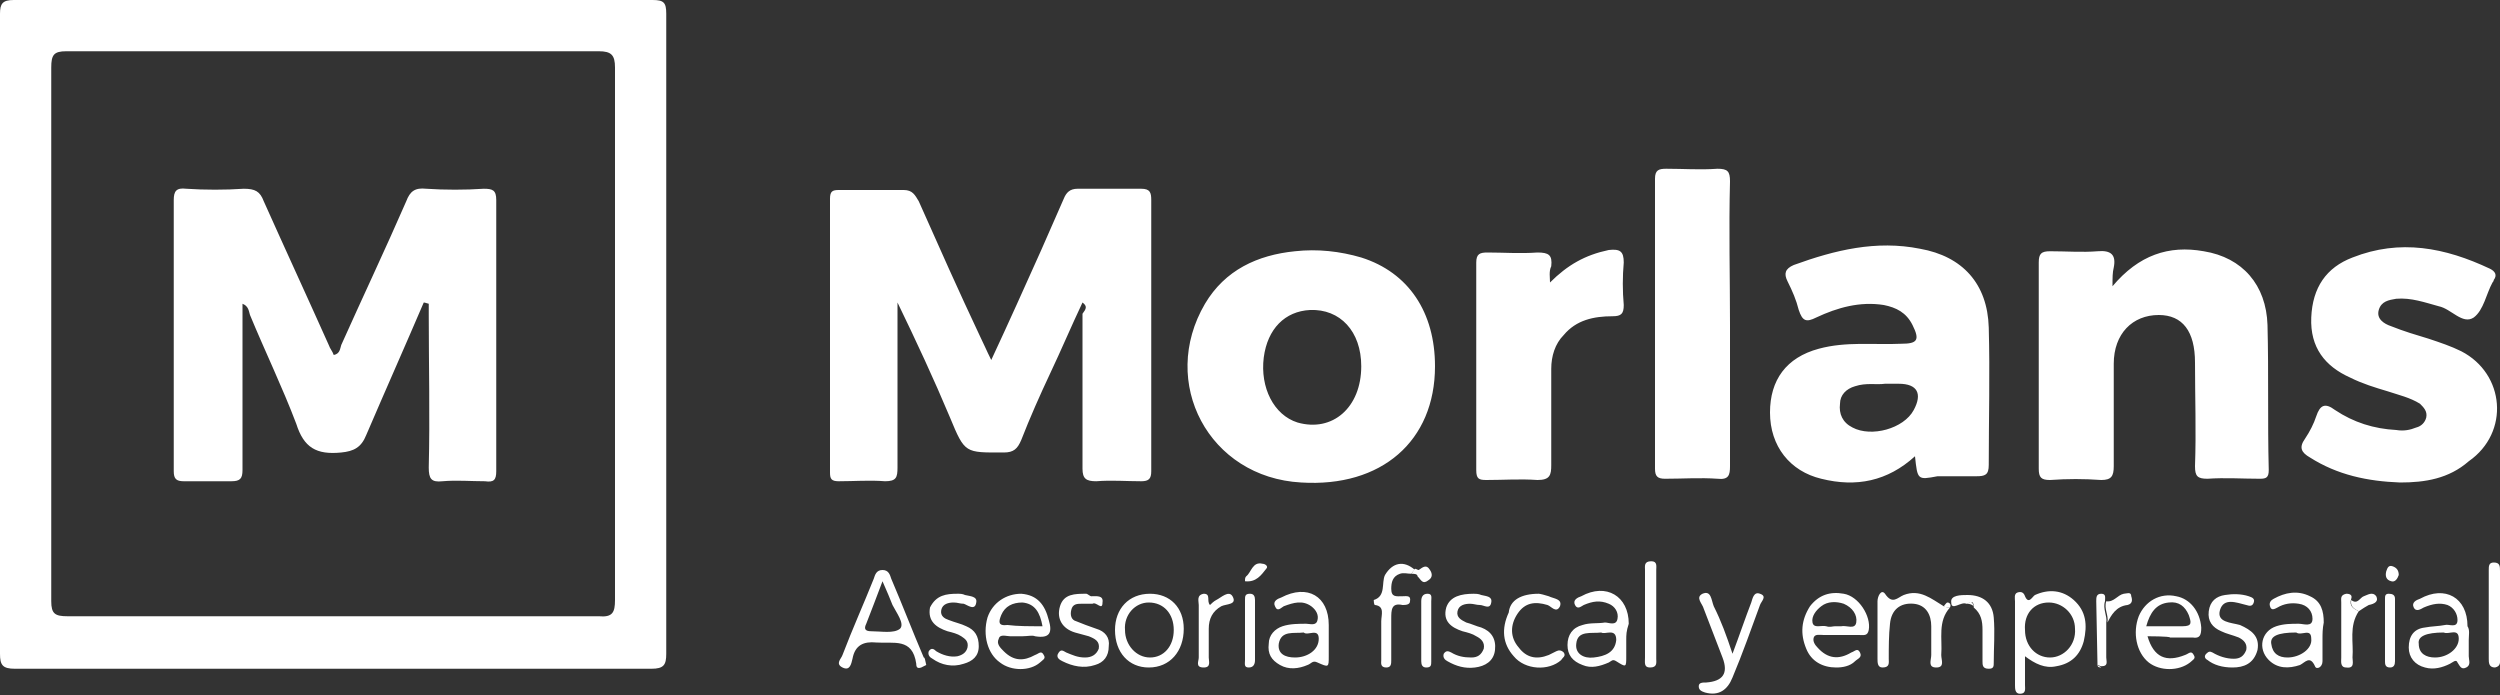
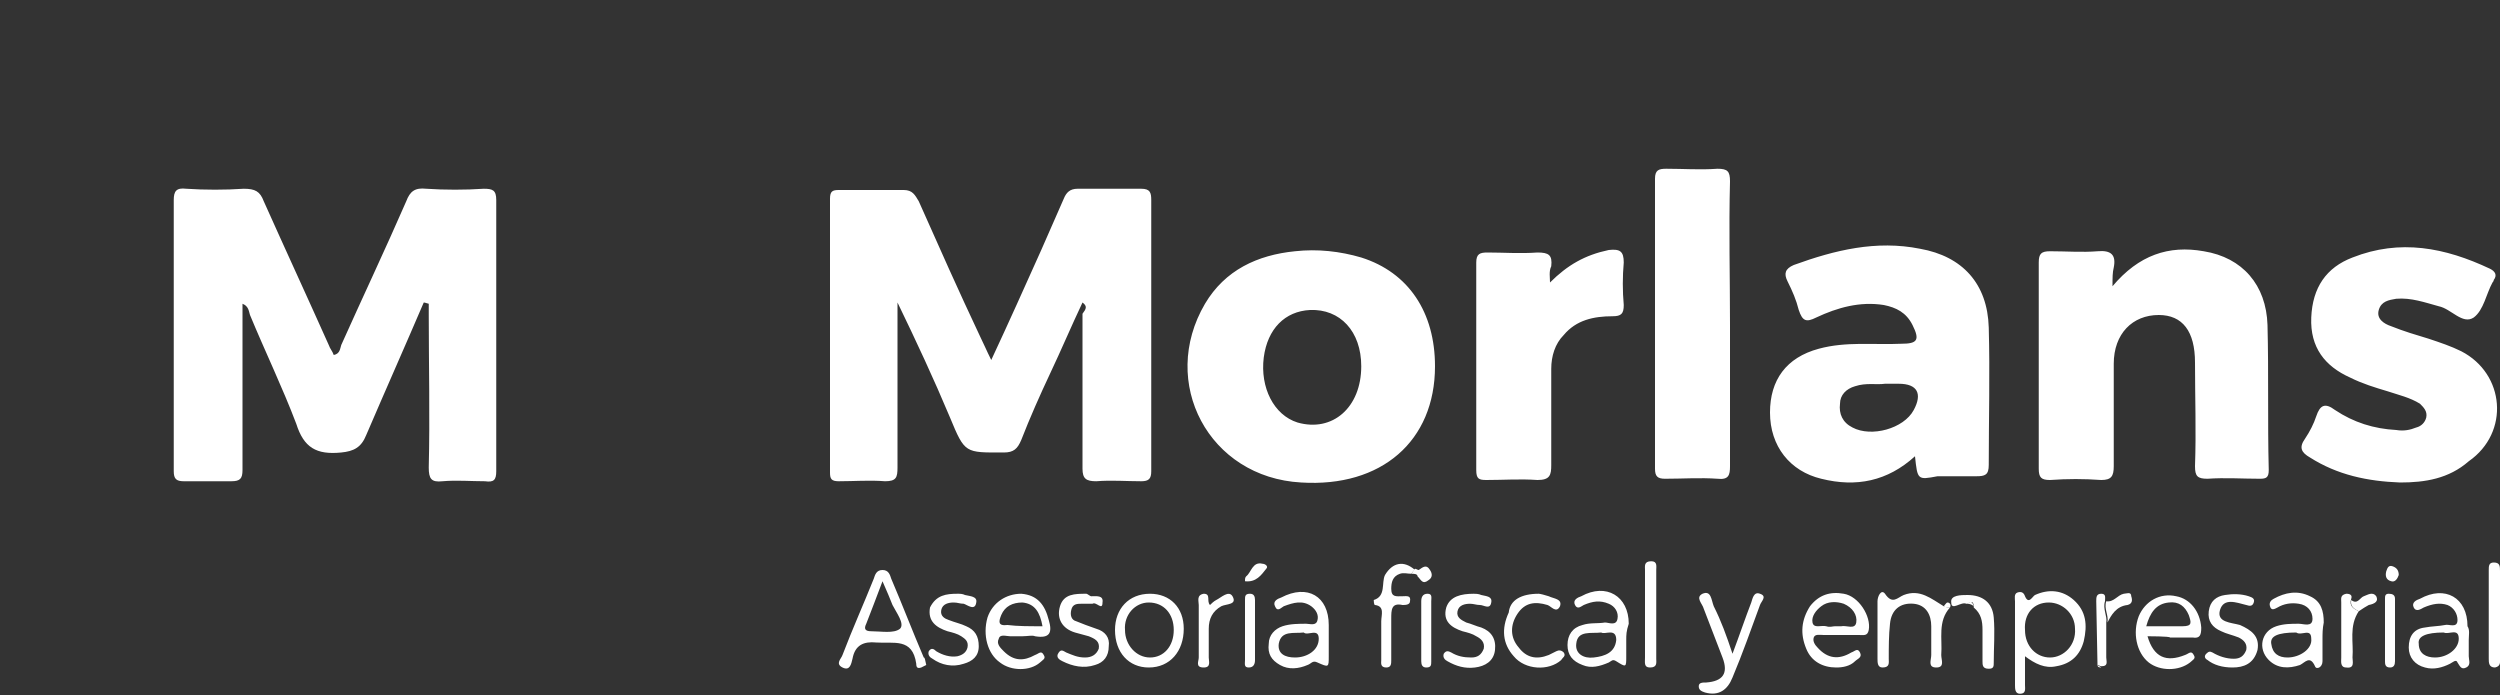
<svg xmlns="http://www.w3.org/2000/svg" xml:space="preserve" width="200" id="Capa_1" x="0" y="0" style="enable-background:new 0 0 200 55.6" version="1.1" viewBox="0 0 200 55.6">
  <rect x="0" y="0" width="200" height="55.6" fill="#333333" stroke="none" />
  <style>.st0{fill:#fff}</style>
  <path d="M86.6 24.2c-.9 1.9-1.7 3.8-2.6 5.7-.8 1.7-1.6 3.5-2.3 5.3-.3.7-.6 1-1.4 1-3.1 0-3.1.1-4.3-2.8-1.3-3.1-2.7-6.1-4.2-9.2v13.2c0 .8-.1 1.1-1 1.1-1.2-.1-2.5 0-3.7 0-.6 0-.7-.2-.7-.7V15.9c0-.6.2-.7.7-.7h5.2c.7 0 .9.4 1.2.9 1.6 3.6 3.2 7.2 4.9 10.8.3.6.5 1.1.9 1.9 1.4-3 2.7-5.9 4-8.8.6-1.4 1.2-2.7 1.8-4.1.2-.5.5-.8 1.1-.8h5.1c.7 0 .8.3.8.9v21.7c0 .6-.2.8-.8.8-1.2 0-2.4-.1-3.6 0-.8 0-1.1-.2-1.1-1V25.1c.3-.4.4-.6 0-.9zm82.4-1.3c2.1-2.5 4.5-3.3 7.3-2.8 3.1.5 5 2.7 5.1 5.9.1 3.9 0 7.7.1 11.6 0 .6-.2.7-.7.7-1.4 0-2.8-.1-4.2 0-.8 0-1-.2-1-1 .1-2.8 0-5.5 0-8.3 0-2.5-1-3.8-2.9-3.8-2.1 0-3.6 1.5-3.6 3.9v8.2c0 .8-.2 1.1-1 1.1-1.4-.1-2.7-.1-4.1 0-.7 0-.9-.2-.9-.9V21c0-.7.2-.9.9-.9 1.3 0 2.6.1 3.8 0 1.1-.1 1.5.3 1.3 1.3-.1.4-.1.8-.1 1.5zm-54.2 6.4c0 6-4.3 9.7-10.7 9.3-7.4-.4-11.4-8-7.7-14.3 1.6-2.7 4.2-3.9 7.2-4.2 1.8-.2 3.6 0 5.3.5 3.8 1.2 5.9 4.4 5.9 8.7zm-5.9 0c0-2.8-1.7-4.6-4.1-4.5-2 .1-3.4 1.5-3.7 3.8-.3 2.4.8 4.6 2.7 5.2 2.8.8 5.1-1.2 5.1-4.5zm44.3 7.2c-2.2 2-4.7 2.5-7.5 1.8-2.5-.6-4.1-2.6-4.1-5.3 0-2.6 1.3-4.4 3.9-5.1 2.2-.6 4.4-.3 6.6-.4 1.3 0 1.5-.3.9-1.5-.5-1-1.3-1.4-2.3-1.6-1.9-.3-3.7.2-5.4 1-.8.4-1.1.3-1.4-.6-.2-.8-.5-1.5-.9-2.3-.3-.6-.2-1 .5-1.3 3.3-1.2 6.6-2 10.1-1.3 3.4.6 5.4 2.8 5.5 6.3.1 3.7 0 7.3 0 11 0 .8-.3.9-1 .9H155c-1.6.3-1.6.3-1.8-1.6zm-2.4-5.8c-.7.1-1.5-.1-2.4.2-.7.2-1.2.7-1.2 1.4-.1.8.2 1.5 1 1.9 1.5.8 4.1.1 4.9-1.4.7-1.3.3-2.1-1.2-2.1h-1.1zm41.2 7.9c-2.6-.1-5-.6-7.2-2-.7-.4-.9-.8-.4-1.5.4-.6.7-1.2.9-1.8.3-.9.7-1.1 1.5-.5 1.5 1 3.1 1.5 4.9 1.6.6.1 1.1 0 1.6-.2.4-.1.7-.4.8-.8.1-.5-.2-.8-.5-1.1-.8-.5-1.7-.7-2.6-1-1-.3-2-.6-3-1.1-2-.9-3.2-2.4-3.1-4.8.1-2.4 1.2-4 3.3-4.8 3.8-1.5 7.4-.8 11 .9.4.2.6.5.3.9 0 .1-.1.2-.1.2-.5.9-.7 2.2-1.5 2.8-.9.6-1.8-.7-2.8-.9-1.1-.3-2.2-.7-3.4-.6-.6.1-1.2.2-1.4.9-.2.7.4 1.1 1 1.3 1 .4 2 .7 3 1 .9.3 1.8.6 2.6 1 3.5 1.8 3.9 6.5.6 8.8-1.6 1.4-3.5 1.7-5.5 1.7zM138.4 26v11.3c0 .7-.1 1.1-1 1-1.4-.1-2.8 0-4.2 0-.6 0-.8-.2-.8-.8V14.3c0-.7.3-.8.9-.8 1.4 0 2.7.1 4.1 0 .8 0 1 .2 1 1-.1 3.9 0 7.7 0 11.5zM124 22.6c1.4-1.4 2.8-2.2 4.7-2.6.9-.1 1.2.1 1.2 1-.1 1.1-.1 2.3 0 3.4 0 .7-.2.9-.9.9-1.5 0-2.9.3-3.9 1.5-.7.7-1 1.7-1 2.7v7.7c0 .8-.1 1.2-1.1 1.2-1.4-.1-2.7 0-4.1 0-.6 0-.8-.1-.8-.8V21c0-.7.3-.8.9-.8 1.3 0 2.6.1 4 0 .9 0 1.2.2 1.1 1.1-.2.4-.1.9-.1 1.3zm38 29.9v2.3c0 .3.1.7-.4.7-.4 0-.4-.4-.4-.7v-6.7c0-.2-.1-.6.2-.7.3-.1.5 0 .6.3.3.7.6 0 .8-.1 1.1-.5 2.2-.4 3.1.4 1 .9 1.1 2 .8 3.3-.3 1.1-1 1.8-2.2 2-.9.2-1.7-.2-2.5-.8zm4-2.2c0-1.2-1-2.1-2.1-2.1-1.2 0-2 .9-1.9 2.2 0 1.3.9 2.2 2 2.2s2.1-1 2-2.3zm-91.9 2.9-.4.2c-.3.1-.4 0-.4-.3-.3-2.1-1.8-1.6-3.2-1.7-1-.1-1.7.2-1.9 1.3-.1.4-.2 1-.8.7-.6-.3-.1-.7 0-1 .8-2.1 1.7-4.1 2.5-6.1.1-.3.2-.7.7-.7.5 0 .6.4.7.7.9 2.1 1.7 4.2 2.6 6.3.1 0 .1.2.2.6zm-3.5-6.7c-.5 1.3-.9 2.4-1.3 3.4-.2.4-.1.6.4.6.8 0 1.8.2 2.3-.2.4-.4-.3-1.3-.6-1.9-.2-.5-.4-1-.8-1.9zm35.7 4.6v1.4c0 .9 0 .9-.9.5-.4-.2-.5.1-.8.2-.7.3-1.5.4-2.2 0-.7-.4-1-.9-.9-1.7 0-.7.5-1.2 1.1-1.4.6-.2 1.3-.2 1.9-.2.3 0 .8.2.9-.3.1-.4-.1-.8-.5-1.1-.7-.5-1.4-.3-2.2 0-.2.1-.5.5-.7 0-.2-.4.2-.6.5-.7 2.1-1.1 3.8-.1 3.8 2.2v1.1zm-2-.5c-.8.1-1.8-.2-2 .9-.1.8.5 1.1 1.3 1.1 1 0 1.9-.6 1.9-1.5s-.9-.2-1.2-.5zm42.6 2.8c-1.1 0-2-.5-2.4-1.5-.5-1.2-.4-2.3.3-3.4.7-.9 1.6-1.2 2.7-1 1.2.2 2.2 1.8 2 2.9-.1.5-.4.4-.8.4h-2.8c-.3 0-.7-.1-.8.2-.1.3.1.6.3.8.8.9 1.7 1 2.7.4.3-.1.5-.4.7 0 .2.4-.2.5-.4.7-.4.4-1 .5-1.5.5zm-.1-3.3h.5c.4-.1 1.1.3 1.2-.3.1-.6-.3-1.2-1-1.5-.6-.2-1.3-.2-1.8.2-.4.3-.8.8-.7 1.3.1.5.7.2 1.1.3.3.1.5 0 .7 0zm39 1v1.8c0 .5-.5.7-.6.4-.4-.9-.8-.3-1.2-.1-.9.3-1.8.3-2.5-.4-.9-.9-.6-2.3.6-2.7.6-.2 1.2-.2 1.8-.2.4 0 1.1.3 1.1-.4 0-.6-.4-1.1-1.1-1.2-.6-.1-1.2 0-1.7.3-.2.1-.5.3-.6-.1-.1-.3.1-.5.3-.6.9-.5 1.9-.7 2.9-.2.9.4 1.1 1.2 1.1 2.1-.1.5-.1.9-.1 1.3zm-2.1-.5c-1.5 0-2.1.3-2 .9.1.8.6 1.1 1.3 1.1 1 0 2-.7 1.9-1.5 0-.9-.8-.2-1.2-.5zm-53.6.6v1.3c0 .9 0 .9-.8.4-.3-.2-.4 0-.6.1-.7.3-1.4.5-2.1.2-.8-.3-1.2-.8-1.2-1.6s.4-1.4 1.2-1.6c.6-.2 1.2-.1 1.8-.2.3 0 .9.3 1-.3.1-.5-.2-1-.7-1.2-.7-.3-1.3-.2-2 .1-.2.1-.5.4-.7 0-.2-.4.2-.6.5-.7 2-1.1 3.8 0 3.8 2.2-.2.6-.2.9-.2 1.3zm-2-.6c-.8.1-1.9-.2-2 .9-.1.8.6 1.2 1.4 1.1.9-.1 1.7-.4 1.8-1.4 0-1-.9-.4-1.2-.6zm69.4.6v1.3c0 .3.2.7-.2.9-.4.2-.5-.1-.7-.4-.1-.3-.4 0-.6.1-.6.3-1.3.5-2 .3-.8-.2-1.3-.8-1.3-1.6 0-.9.4-1.5 1.3-1.6.5-.1 1.1-.1 1.6-.2.3-.1 1 .3 1-.4 0-.5-.3-1-.8-1.2-.6-.2-1.2-.1-1.9.2-.2.1-.6.4-.8 0-.2-.4.2-.6.5-.7 2-1.1 3.8-.1 3.8 2.2.2.3.1.7.1 1.1zm-2-.6c-1.4 0-2.1.3-2 .9 0 .8.6 1.1 1.3 1.1 1 0 1.9-.7 1.9-1.5 0-.9-.8-.3-1.2-.5zm-23.7.3c.5 1.7 1.5 2.1 3 1.5.3-.1.5-.4.7 0 .2.3-.1.4-.3.6-.9.7-2.4.7-3.3 0-1-.8-1.3-2.4-.8-3.7.5-1.2 1.7-1.9 3-1.6 1.1.2 1.9 1.2 2 2.5 0 .6-.1.9-.7.8h-1.8c0-.1-1.8-.1-1.8-.1zm-.1-.8h2.9c.8 0 .7-.3.5-.9-.3-.7-.8-1.1-1.6-1-1 .1-1.5.8-1.8 1.9zm-89.9.8h-1c-.3 0-.8-.2-.9.2-.2.4.1.7.4 1 .8.8 1.6.8 2.5.3.3-.1.5-.4.7 0 .2.3-.1.4-.3.6-.8.7-2.3.7-3.2 0-1-.7-1.4-2.2-1-3.6.4-1.2 1.5-1.9 2.7-1.9 1.3.1 1.9.9 2.2 2.1.3 1 .1 1.5-1.1 1.3-.2-.1-.6 0-1 0zm1.6-.8c-.2-1.1-.6-1.8-1.6-1.9-.8 0-1.4.3-1.7 1-.2.5-.3.9.5.8.8.1 1.7.1 2.8.1zm55.2 2.2c.6-1.6 1-2.8 1.5-4.1.1-.3.2-.9.7-.7.6.2.1.6 0 .9-.7 1.9-1.4 3.9-2.2 5.8-.4 1-1.1 1.5-2.2 1.2-.3-.1-.5-.2-.5-.5s.3-.3.6-.3c1.3-.1 1.8-.7 1.3-2l-1.5-3.9c-.1-.4-.7-.9-.1-1.2.7-.3.7.5.9 1 .6 1.2 1 2.3 1.5 3.8zm17.4-3.7c-1 1.1-.6 2.5-.7 3.8 0 .4.3 1-.4 1s-.4-.6-.4-1v-2.3c0-.9-.4-1.7-1.4-1.8-1.1-.1-1.8.5-1.9 1.6-.1.9-.1 1.9-.1 2.8 0 .3.1.7-.5.7-.4 0-.4-.4-.4-.7v-4.6c0-.4.3-1 .6-.6.6.9 1 .3 1.5.1 1.3-.5 2.2.3 3.2.9.2.1.4.1.5.1zm-66.8 1.8c0-1.7 1.1-2.9 2.8-2.9 1.6 0 2.7 1.1 2.7 2.8 0 1.8-1.1 3.1-2.8 3.1-1.6 0-2.7-1.2-2.7-3zm4.7 0c0-1.3-.8-2.2-2-2.2-1.1 0-2 1-1.9 2.2 0 1.2.9 2.2 2 2.2s1.9-.9 1.9-2.2zm84.7 3c-.8 0-1.5-.2-2-.6-.2-.1-.3-.3-.1-.5.2-.2.3-.2.5-.1.5.3 1.1.5 1.7.5.5 0 .8-.2 1-.7.1-.5-.2-.8-.6-1-.5-.2-1-.3-1.4-.5-.7-.3-1.1-.8-1-1.6.1-.8.6-1.2 1.3-1.3.6-.1 1.3-.1 1.9.1.3.1.5.2.4.5-.1.3-.3.3-.6.2-.8-.2-1.8-.6-2.1.4-.3 1 .9 1 1.6 1.2.9.4 1.6.9 1.4 2-.3 1.1-1.1 1.4-2 1.4zm-102-5.9c.2 0 .4 0 .6.1.4.1 1 .1.9.6-.1.7-.7.2-1 .1-.3 0-.5-.1-.8-.1-.4 0-.9.1-1 .6-.1.5.3.7.6.8.5.2 1 .3 1.4.5.7.3 1 .8 1 1.6s-.5 1.2-1.2 1.4c-.9.3-1.8.1-2.5-.4-.2-.1-.4-.3-.3-.6.2-.3.4-.2.6 0 .5.3 1.1.5 1.7.4.4-.1.7-.3.8-.7.1-.5-.2-.7-.5-.9s-.7-.3-1.1-.4c-.9-.3-1.6-.8-1.4-1.9.5-1 1.3-1.1 2.2-1.1zm41.3 0c.1 0 .4 0 .6.1.4.1.9.1.8.6-.1.6-.6.2-.9.2-.3 0-.5-.1-.8-.1-.4 0-.9.1-1 .6-.1.5.3.7.7.9.4.1.8.3 1.2.4.8.3 1.2.9 1.1 1.8-.1.9-.8 1.3-1.6 1.4-.8.1-1.5-.1-2.2-.5-.2-.1-.4-.3-.3-.6.2-.3.4-.2.6-.1.5.3 1 .4 1.6.4.5 0 .8-.2 1-.7.1-.5-.2-.8-.6-1-.3-.2-.7-.3-1.1-.4-.9-.3-1.6-.8-1.3-1.9.3-.9 1.2-1.1 2.2-1.1zm5.2 0c.1 0 .5.1.8.2.4.2 1.1.2.9.8-.3.6-.7 0-1-.1-1-.3-1.8-.2-2.4.7-.6.9-.6 1.9.1 2.7.6.8 1.4 1 2.4.6l.6-.3c.2-.1.4-.1.6.1.2.3-.1.4-.2.6-1 .9-2.9.8-3.8-.3-.9-1-1-2.2-.4-3.5.1-1 1-1.5 2.4-1.5zm-10.2-1.6c-.3 0-.6-.1-.9 0-.6.2-.7.7-.7 1.2 0 .7.4.6.9.6.3 0 .7-.1.6.4 0 .3-.4.3-.6.3-.9-.2-.9.4-.9 1.1v3.3c0 .3 0 .6-.4.6-.5 0-.4-.4-.4-.6v-3.1c0-.5.3-1.2-.5-1.3-.1 0-.1-.4-.1-.4 1-.3.6-1.4.9-2 .6-1 1.5-1.2 2.4-.4-.1 0-.2.2-.3.3zm-25.5 2.4h-.9c-.3 0-.7 0-.8.5-.1.4 0 .8.4.9.5.2 1 .4 1.6.6.7.2 1.1.7 1 1.4 0 .8-.4 1.3-1.1 1.5-.9.3-1.8.1-2.6-.3-.2-.1-.6-.3-.3-.7.2-.3.4-.1.6 0 .5.2.9.4 1.5.4.5 0 .9-.2 1.1-.7.1-.6-.3-.8-.8-1-.4-.1-.7-.2-1.1-.3-1-.3-1.5-1.1-1.2-2.1.3-1 1.2-1 2.1-1 .1 0 .3.2.4.2.4 0 1-.1.9.5 0 .7-.5-.1-.8.1zm112.6.9v3.4c0 .3.1.7-.4.8-.5 0-.5-.4-.5-.7v-7.1c0-.3 0-.6.4-.6.5 0 .5.3.5.7v3.5zm-67.5 0v3.5c0 .3.1.7-.5.7-.5 0-.4-.4-.4-.8v-7c0-.3-.1-.7.5-.7.5 0 .4.4.4.7v3.6zm-35.7-.8c.1-.1.3-.3.5-.4.4-.2 1-.8 1.3-.3.4.7-.5.6-.9.8-.7.4-1 1-1 1.8v2.3c0 .3.2.8-.4.8-.7 0-.4-.5-.4-.8v-4.2c0-.3-.2-.8.4-.9.6 0 .2.6.5.9zm2.8 2V48c0-.3 0-.5.4-.5.3 0 .4.2.4.5v4.8c0 .3-.1.6-.5.6s-.3-.3-.3-.6v-2.4zm57.8-2.1h-.1c-.4-.2-1.2.6-1.2-.1-.1-.6.8-.6 1.3-.6 1.2 0 2 .6 2.1 1.8.1 1.2 0 2.4 0 3.6 0 .3 0 .5-.4.5-.5 0-.5-.3-.5-.6v-2.5c0-.7-.1-1.3-.7-1.8 0-.4-.1-.6-.5-.3zm31.3.6c-.8 1.2-.4 2.5-.5 3.7 0 .3.2.9-.5.8-.5 0-.4-.5-.4-.8v-4.4c0-.3-.1-.6.4-.7.3 0 .5.1.4.4-.2.6.2.8.6 1zm-74.2 1.6v2.4c0 .3 0 .5-.4.5-.3 0-.4-.2-.4-.5v-4.8c0-.3.1-.6.5-.6s.3.3.3.6v2.4zm77.1-.1v2.5c0 .3-.1.5-.4.5-.4 0-.4-.3-.4-.5v-5c0-.2 0-.4.3-.4s.5.1.5.4v2.5zm-23.8 2.8-.1-5.1c0-.3 0-.6.4-.6s.3.3.3.6c-.2.6.2 1.2.1 1.7v2.8c0 .3.2.7-.4.7-.1 0-.2-.1-.3-.1z" class="st0" />
  <path d="M168.6 49.8c.1-.6-.3-1.1-.1-1.7.6.1.9-.5 1.4-.6.2 0 .6-.2.6.2.1.3.1.6-.3.7-.9.1-1.3.8-1.6 1.4zm20.1-.9c-.4-.2-.7-.4-.6-.9.5.4.7-.2 1-.3.3-.1.7-.4 1 0 .2.4-.1.6-.6.7-.2.1-.5.3-.8.5zm-89.1-2.4c0-.2 0-.3.1-.4.4-.3.5-1.2 1.3-1 .2 0 .5.2.3.4-.4.5-.8 1.1-1.7 1zm13.3-.6c.1-.1.2-.3.3-.4.1 0 .2.1.3.1.3-.2.6-.5.9 0 .2.3.2.6-.1.8-.5.4-.6 0-.9-.3 0-.2-.3-.2-.5-.2zm79 .1c-.1.3-.3.6-.6.5-.4-.1-.5-.4-.4-.8.1-.3.2-.5.5-.4.3.1.5.3.5.7zm-34.5 2.3c.3-.3.4-.1.5.2-.1-.1-.3-.2-.5-.2zm-1.4.3c-.2 0-.4 0-.5-.1.1-.1.2-.3.3-.3.2 0 .3.2.2.4zm11.8 4.6c.1.1.2.1.3.2-.1 0-.3 0-.3-.2zm-133.9-29c-1.5 3.5-3.1 7.1-4.6 10.6-.4 1-1 1.3-2 1.4-2 .2-3-.4-3.6-2.3-1.1-2.9-2.5-5.8-3.7-8.7-.1-.3-.1-.7-.6-.9v13.3c0 .7-.2.9-.9.9h-3.8c-.6 0-.8-.2-.8-.8V16c0-.7.2-1 1-.9 1.5.1 3.1.1 4.6 0 .9 0 1.3.2 1.6 1 1.7 3.8 3.5 7.7 5.2 11.5.1.3.3.5.4.8.5-.1.5-.5.6-.8 1.7-3.8 3.5-7.6 5.2-11.5.3-.8.7-1.1 1.6-1 1.5.1 3.1.1 4.6 0 .7 0 1 .1 1 .9v21.7c0 .7-.2.9-.9.8-1.1 0-2.3-.1-3.4 0-.9.1-1.1-.2-1.1-1.1.1-4.1 0-8.2 0-12.2v-.9c-.3-.1-.4-.1-.4-.1z" class="st0" />
-   <path d="M53.3 26.8V1.1c0-.9-.2-1.1-1.1-1.1H1.1C.2 0 0 .3 0 1.1v51.2c0 .9.2 1.2 1.2 1.2h50.9c1 0 1.2-.3 1.2-1.2V26.8zm-5.4 22.5H5.4c-1 0-1.3-.2-1.3-1.2V5.4c0-1 .2-1.3 1.2-1.3h42.6c1 0 1.3.3 1.3 1.3V48c0 1-.2 1.4-1.3 1.3z" class="st0" />
</svg>